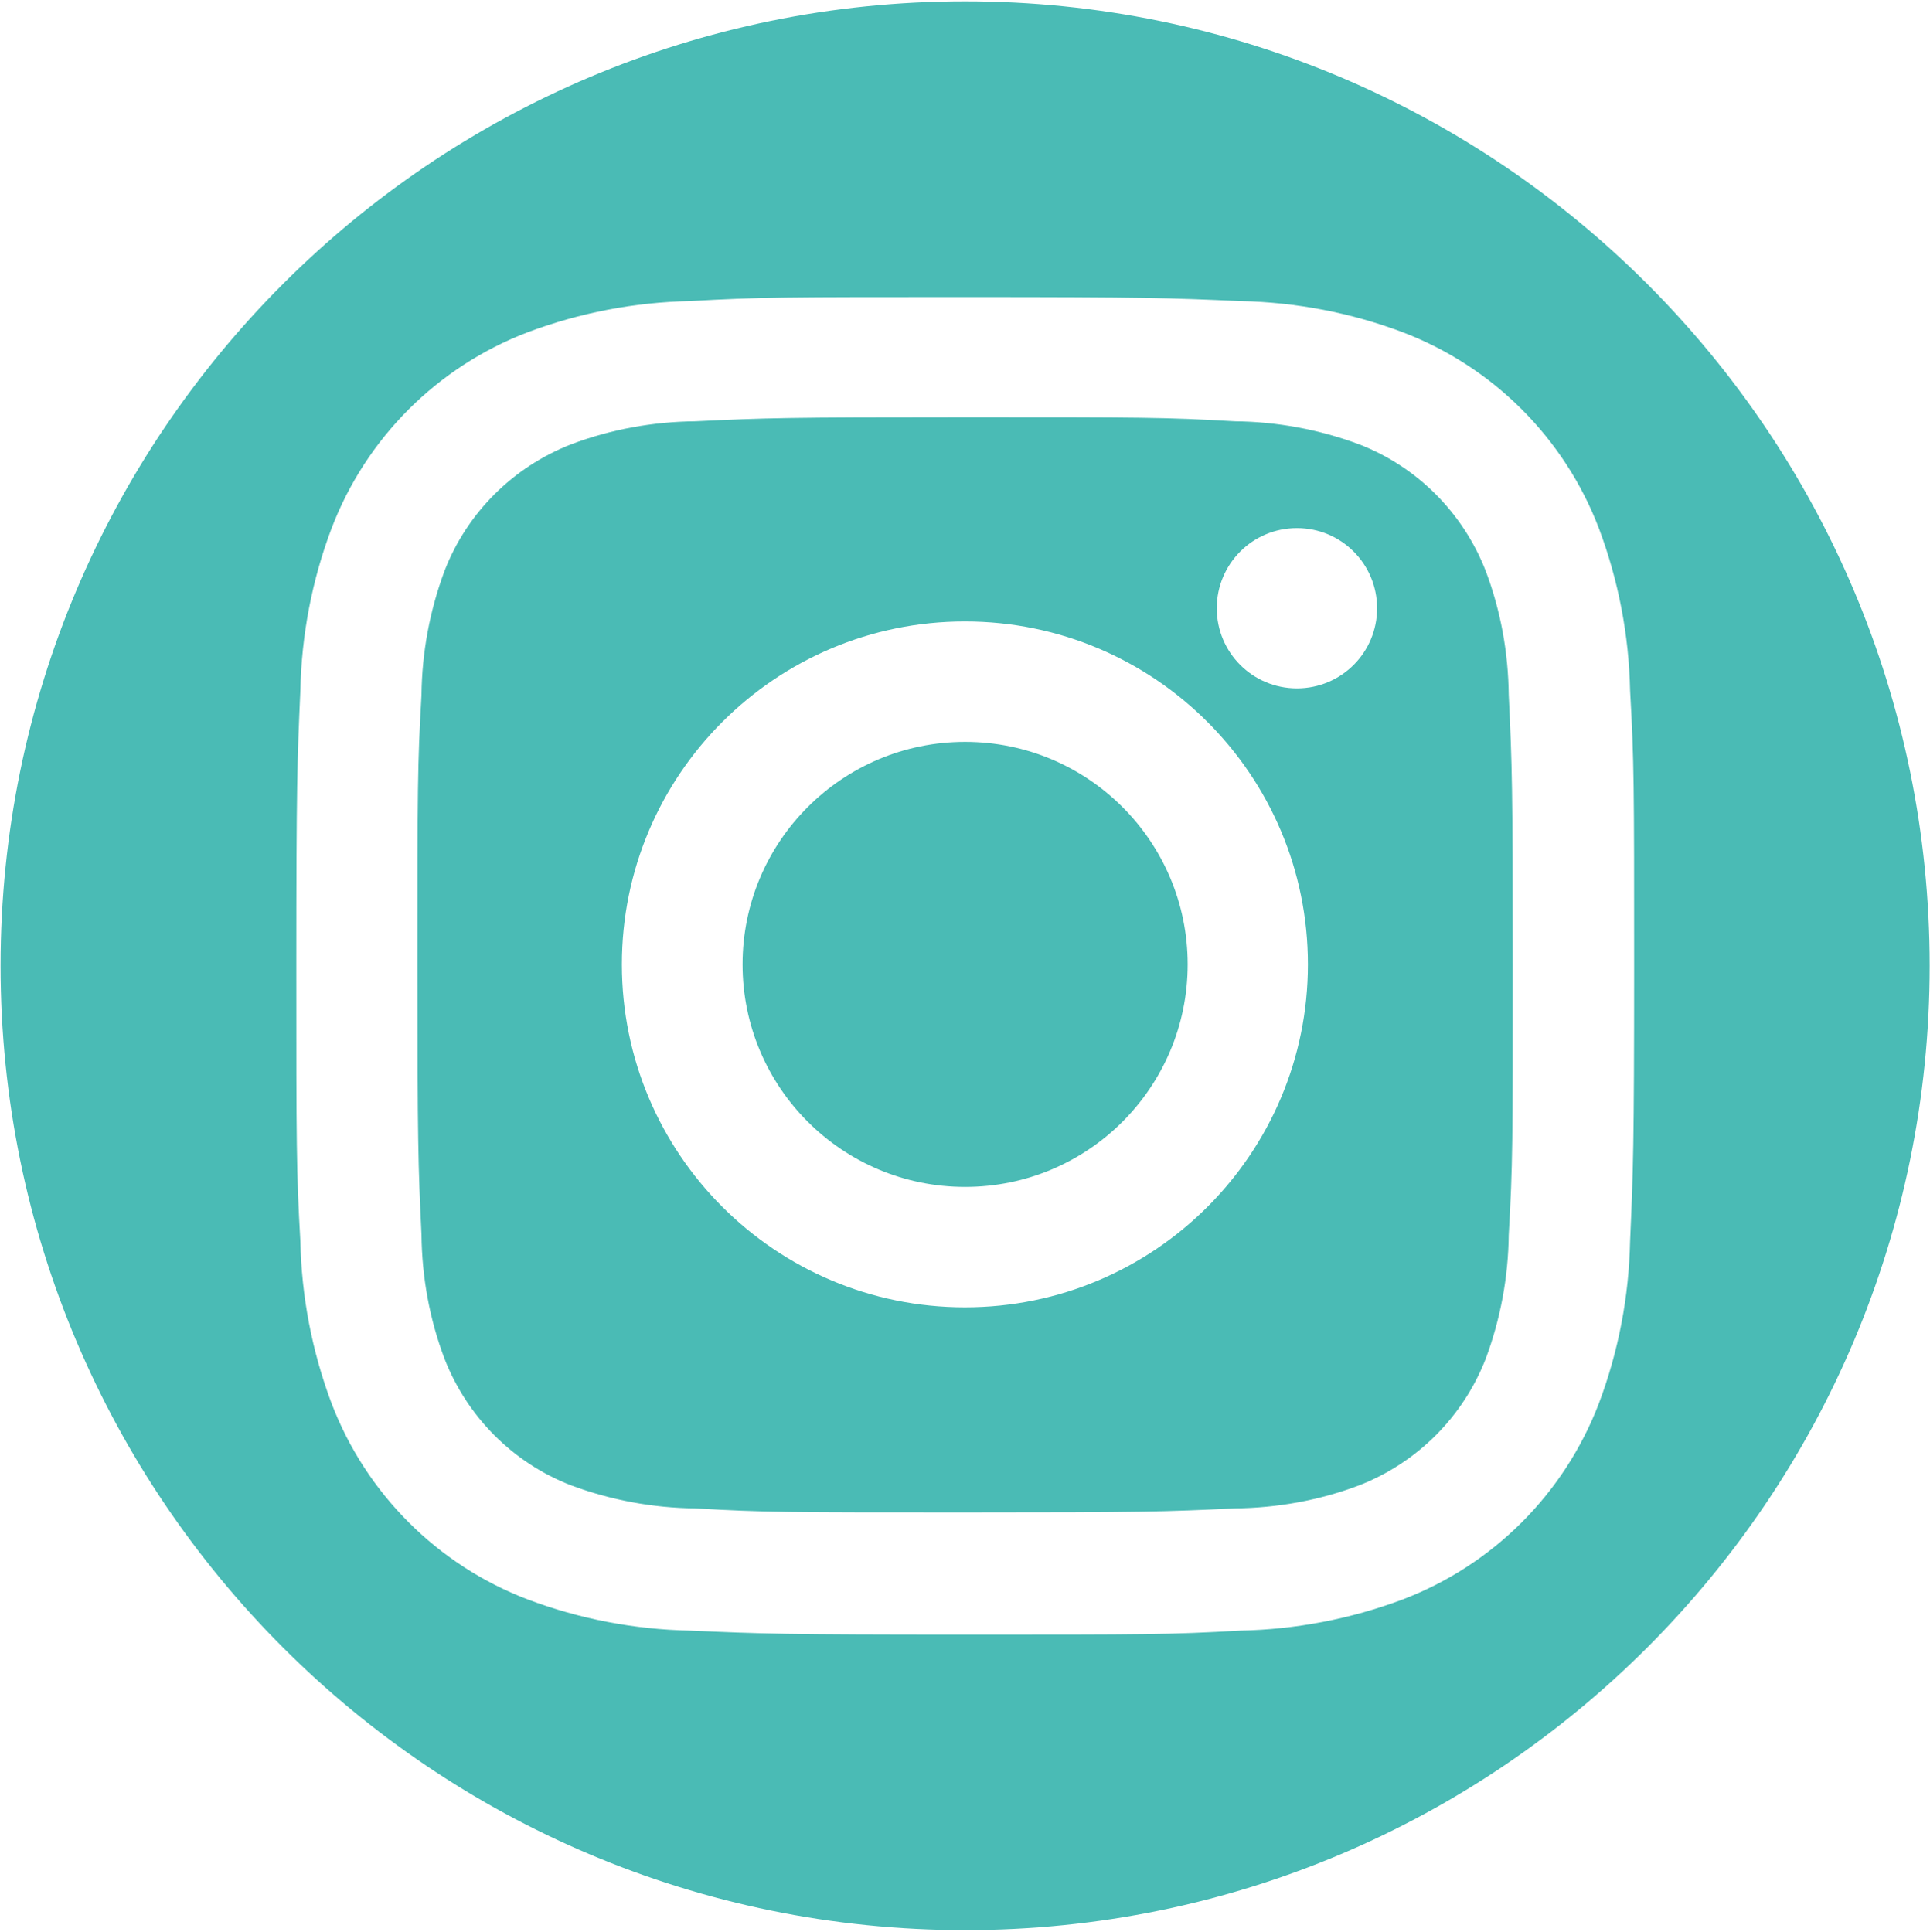
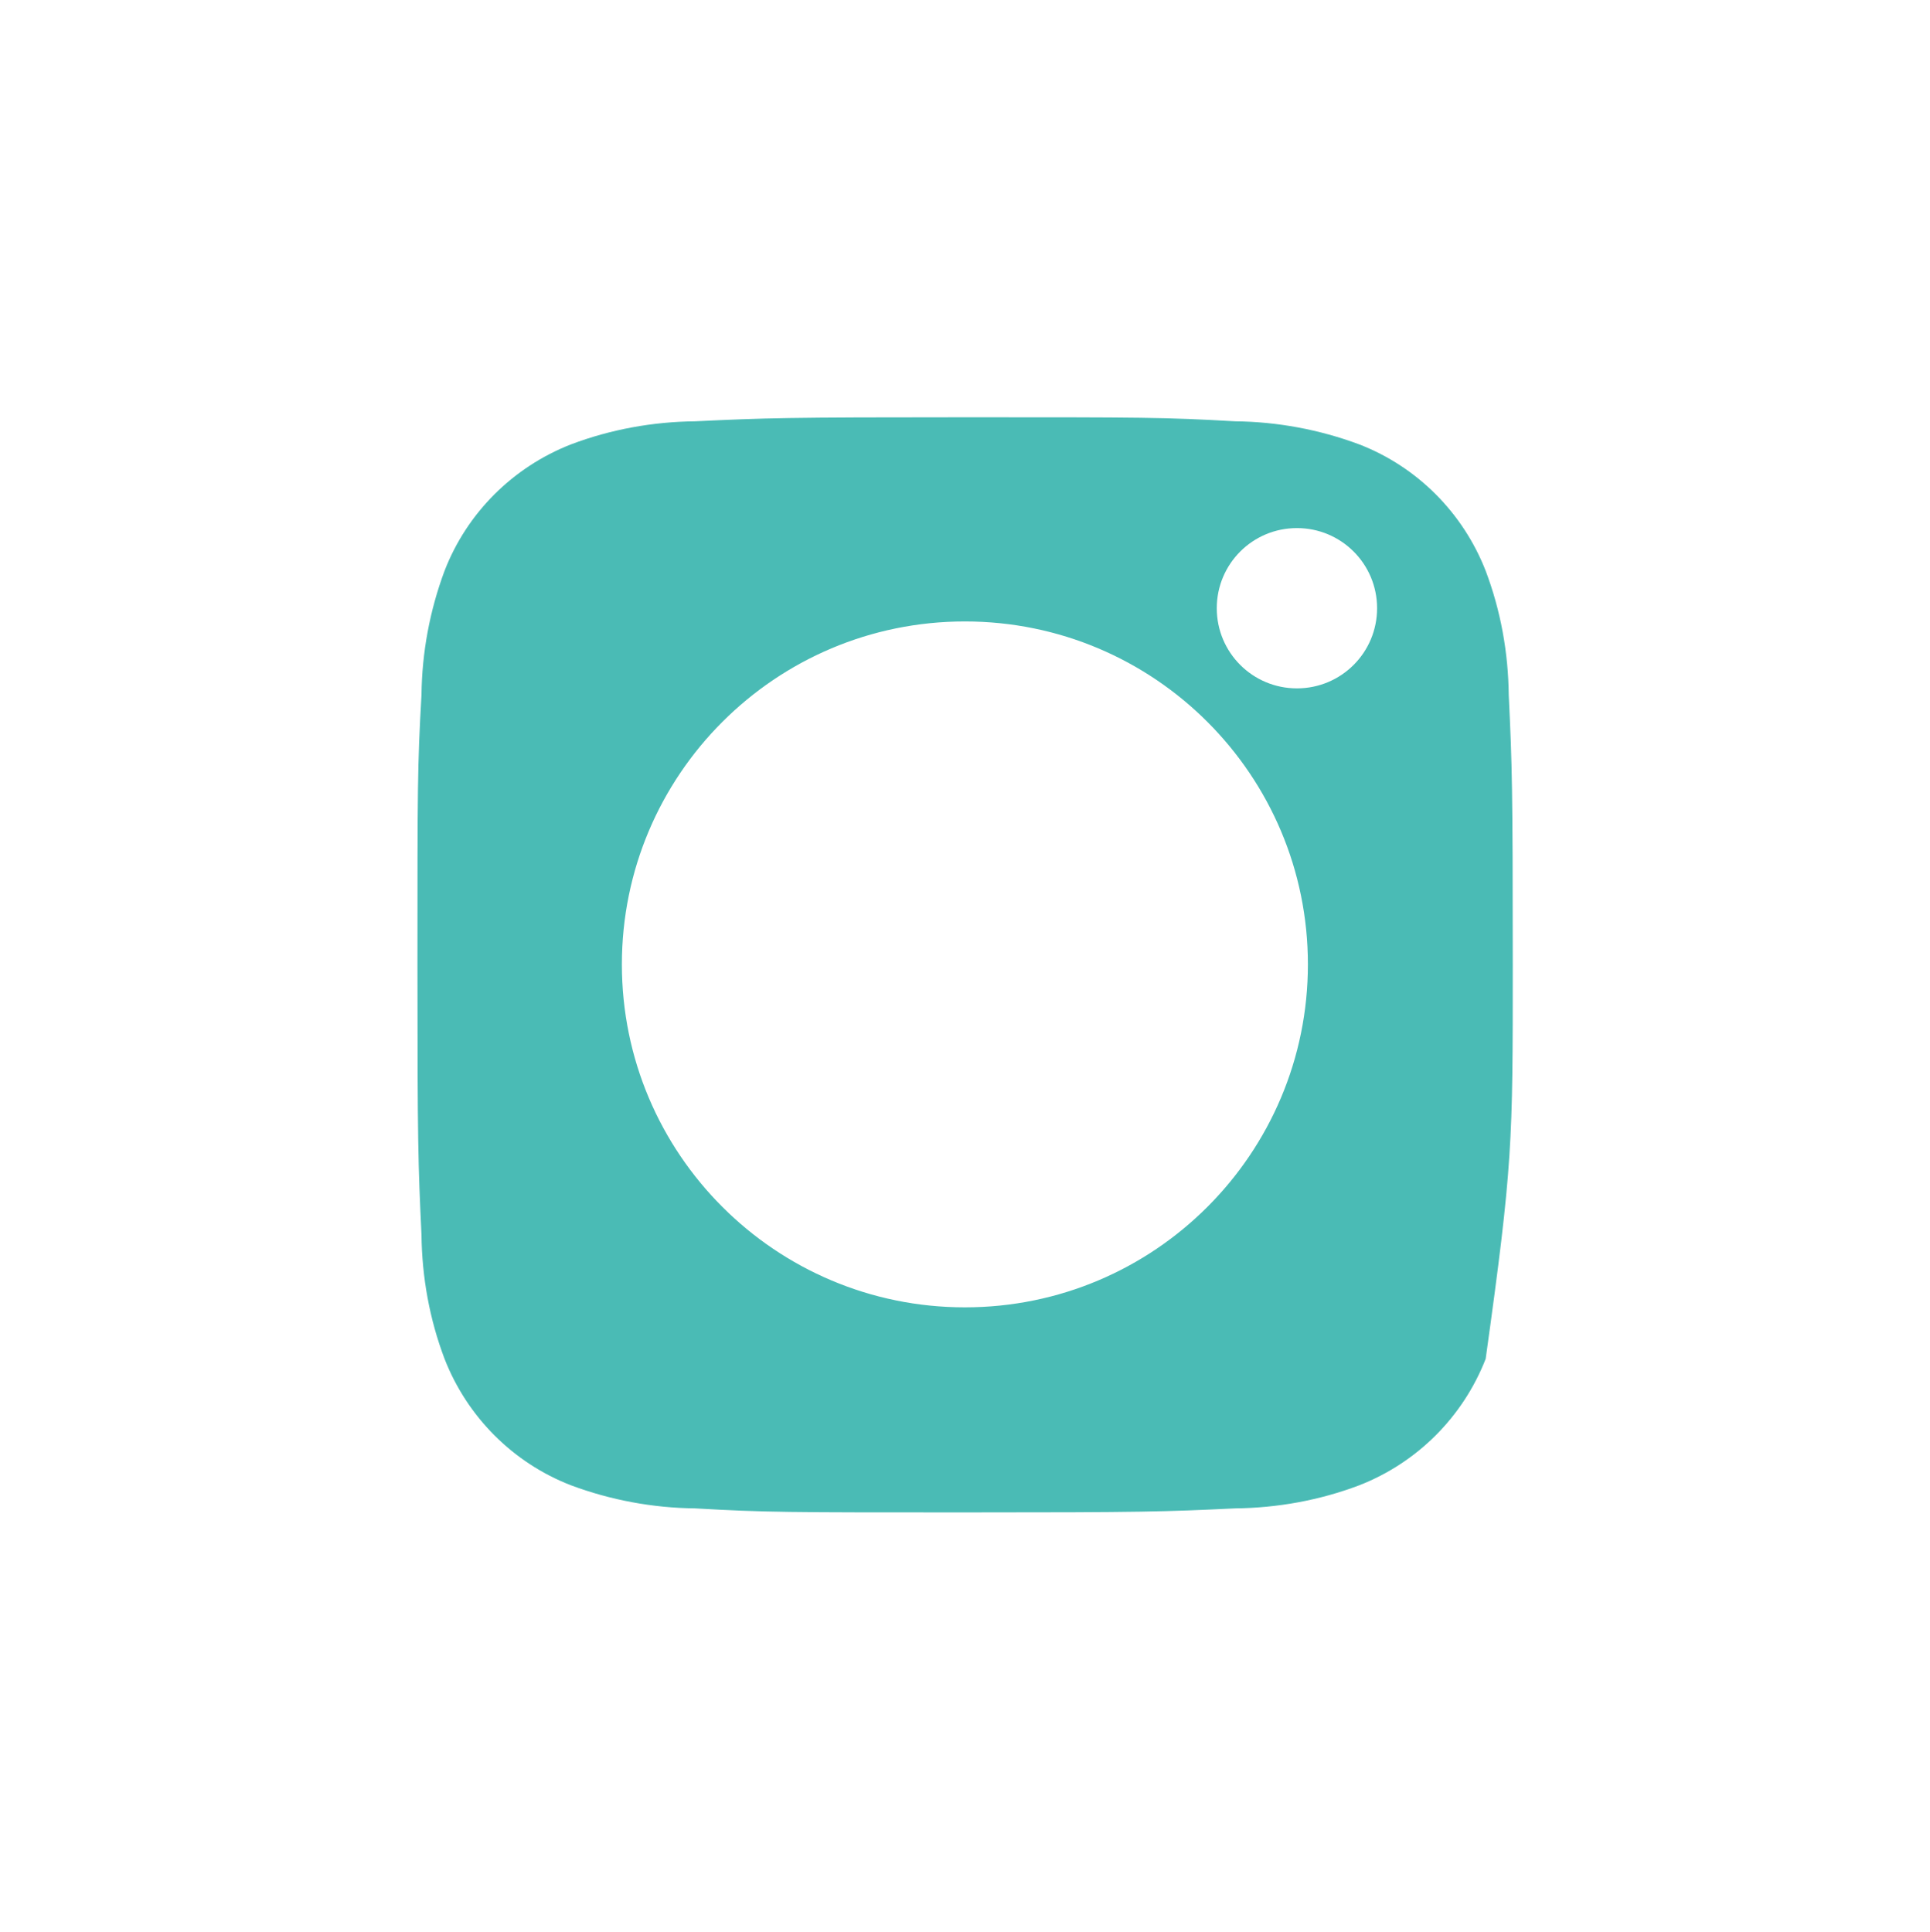
<svg xmlns="http://www.w3.org/2000/svg" width="862" height="863" viewBox="0 0 862 863" fill="none">
-   <path d="M431.052 0.6C193.152 0.6 0.252 193.5 0.252 431.4C0.252 669.3 193.152 862.2 431.052 862.2C668.952 862.2 861.852 669.3 861.852 431.4C861.852 193.5 668.952 0.6 431.052 0.6ZM728.052 554.4C727.552 579.2 722.852 603.7 714.152 626.8C698.752 667.2 666.852 699.1 626.452 714.5C603.252 723.2 578.752 727.9 554.052 728.4C522.252 730.2 512.052 730.2 431.152 730.2C350.252 730.2 340.052 729.8 308.152 728.4C283.352 727.9 258.852 723.2 235.752 714.5C195.352 699.1 163.452 667.2 148.052 626.8C139.352 603.6 134.652 579.1 134.152 554.4C132.352 522.6 132.352 512.4 132.352 431.4C132.352 350.4 132.752 340.3 134.152 308.5C134.652 283.7 139.352 259.2 148.052 236.1C163.452 195.7 195.352 163.8 235.752 148.4C258.952 139.7 283.452 135 308.152 134.5C339.952 132.7 350.152 132.7 431.152 132.7C512.152 132.7 522.252 133.1 554.052 134.5C578.852 135 603.352 139.7 626.452 148.4C666.852 163.8 698.752 195.7 714.152 236.1C722.852 259.3 727.552 283.8 728.052 308.5C729.852 340.3 729.852 350.5 729.852 431.4C729.852 512.3 729.452 522.5 728.052 554.4Z" fill="#4ABBB5" />
-   <path d="M431.052 331.4C376.152 331.4 331.652 375.9 331.652 430.8C331.652 485.7 376.152 530.2 431.052 530.2C485.952 530.2 530.452 485.7 530.452 430.8C530.452 375.9 485.952 331.4 431.052 331.4Z" fill="#4ABBB5" />
-   <path d="M663.551 255C653.451 229.1 632.951 208.5 607.051 198.5C589.351 191.9 570.551 188.4 551.651 188.2C520.151 186.4 510.651 186.4 431.051 186.4C351.451 186.4 341.951 186.7 310.451 188.2C291.551 188.4 272.751 191.8 255.051 198.5C229.151 208.6 208.551 229.1 198.551 255C191.951 272.7 188.451 291.5 188.251 310.4C186.451 341.9 186.451 351.4 186.451 431C186.451 510.6 186.751 520.1 188.251 551.6C188.451 570.5 191.851 589.3 198.551 607C208.651 632.9 229.151 653.5 255.051 663.5C272.751 670.1 291.551 673.6 310.451 673.8C341.951 675.6 351.351 675.6 431.051 675.6C510.751 675.6 520.151 675.3 551.651 673.8C570.551 673.6 589.351 670.2 607.051 663.5C632.951 653.4 653.451 632.9 663.551 607C670.151 589.3 673.652 570.5 673.852 551.6C675.652 520.1 675.651 510.6 675.651 431C675.651 351.4 675.352 341.9 673.852 310.4C673.652 291.5 670.251 272.7 663.551 255ZM584.151 430.8C584.151 515.4 515.551 584 430.951 584C346.351 584 277.751 515.4 277.751 430.8C277.751 346.2 346.351 277.6 430.951 277.6C515.551 277.6 584.151 346.2 584.151 430.8ZM579.251 307.5C559.451 307.5 543.451 291.5 543.451 271.7C543.451 251.9 559.451 235.9 579.251 235.9C599.051 235.9 615.051 251.9 615.051 271.7C615.051 291.5 599.051 307.5 579.251 307.5Z" fill="#4ABBB5" />
+   <path d="M663.551 255C653.451 229.1 632.951 208.5 607.051 198.5C589.351 191.9 570.551 188.4 551.651 188.2C520.151 186.4 510.651 186.4 431.051 186.4C351.451 186.4 341.951 186.7 310.451 188.2C291.551 188.4 272.751 191.8 255.051 198.5C229.151 208.6 208.551 229.1 198.551 255C191.951 272.7 188.451 291.5 188.251 310.4C186.451 341.9 186.451 351.4 186.451 431C186.451 510.6 186.751 520.1 188.251 551.6C188.451 570.5 191.851 589.3 198.551 607C208.651 632.9 229.151 653.5 255.051 663.5C272.751 670.1 291.551 673.6 310.451 673.8C341.951 675.6 351.351 675.6 431.051 675.6C510.751 675.6 520.151 675.3 551.651 673.8C570.551 673.6 589.351 670.2 607.051 663.5C632.951 653.4 653.451 632.9 663.551 607C675.652 520.1 675.651 510.6 675.651 431C675.651 351.4 675.352 341.9 673.852 310.4C673.652 291.5 670.251 272.7 663.551 255ZM584.151 430.8C584.151 515.4 515.551 584 430.951 584C346.351 584 277.751 515.4 277.751 430.8C277.751 346.2 346.351 277.6 430.951 277.6C515.551 277.6 584.151 346.2 584.151 430.8ZM579.251 307.5C559.451 307.5 543.451 291.5 543.451 271.7C543.451 251.9 559.451 235.9 579.251 235.9C599.051 235.9 615.051 251.9 615.051 271.7C615.051 291.5 599.051 307.5 579.251 307.5Z" fill="#4ABBB5" />
</svg>